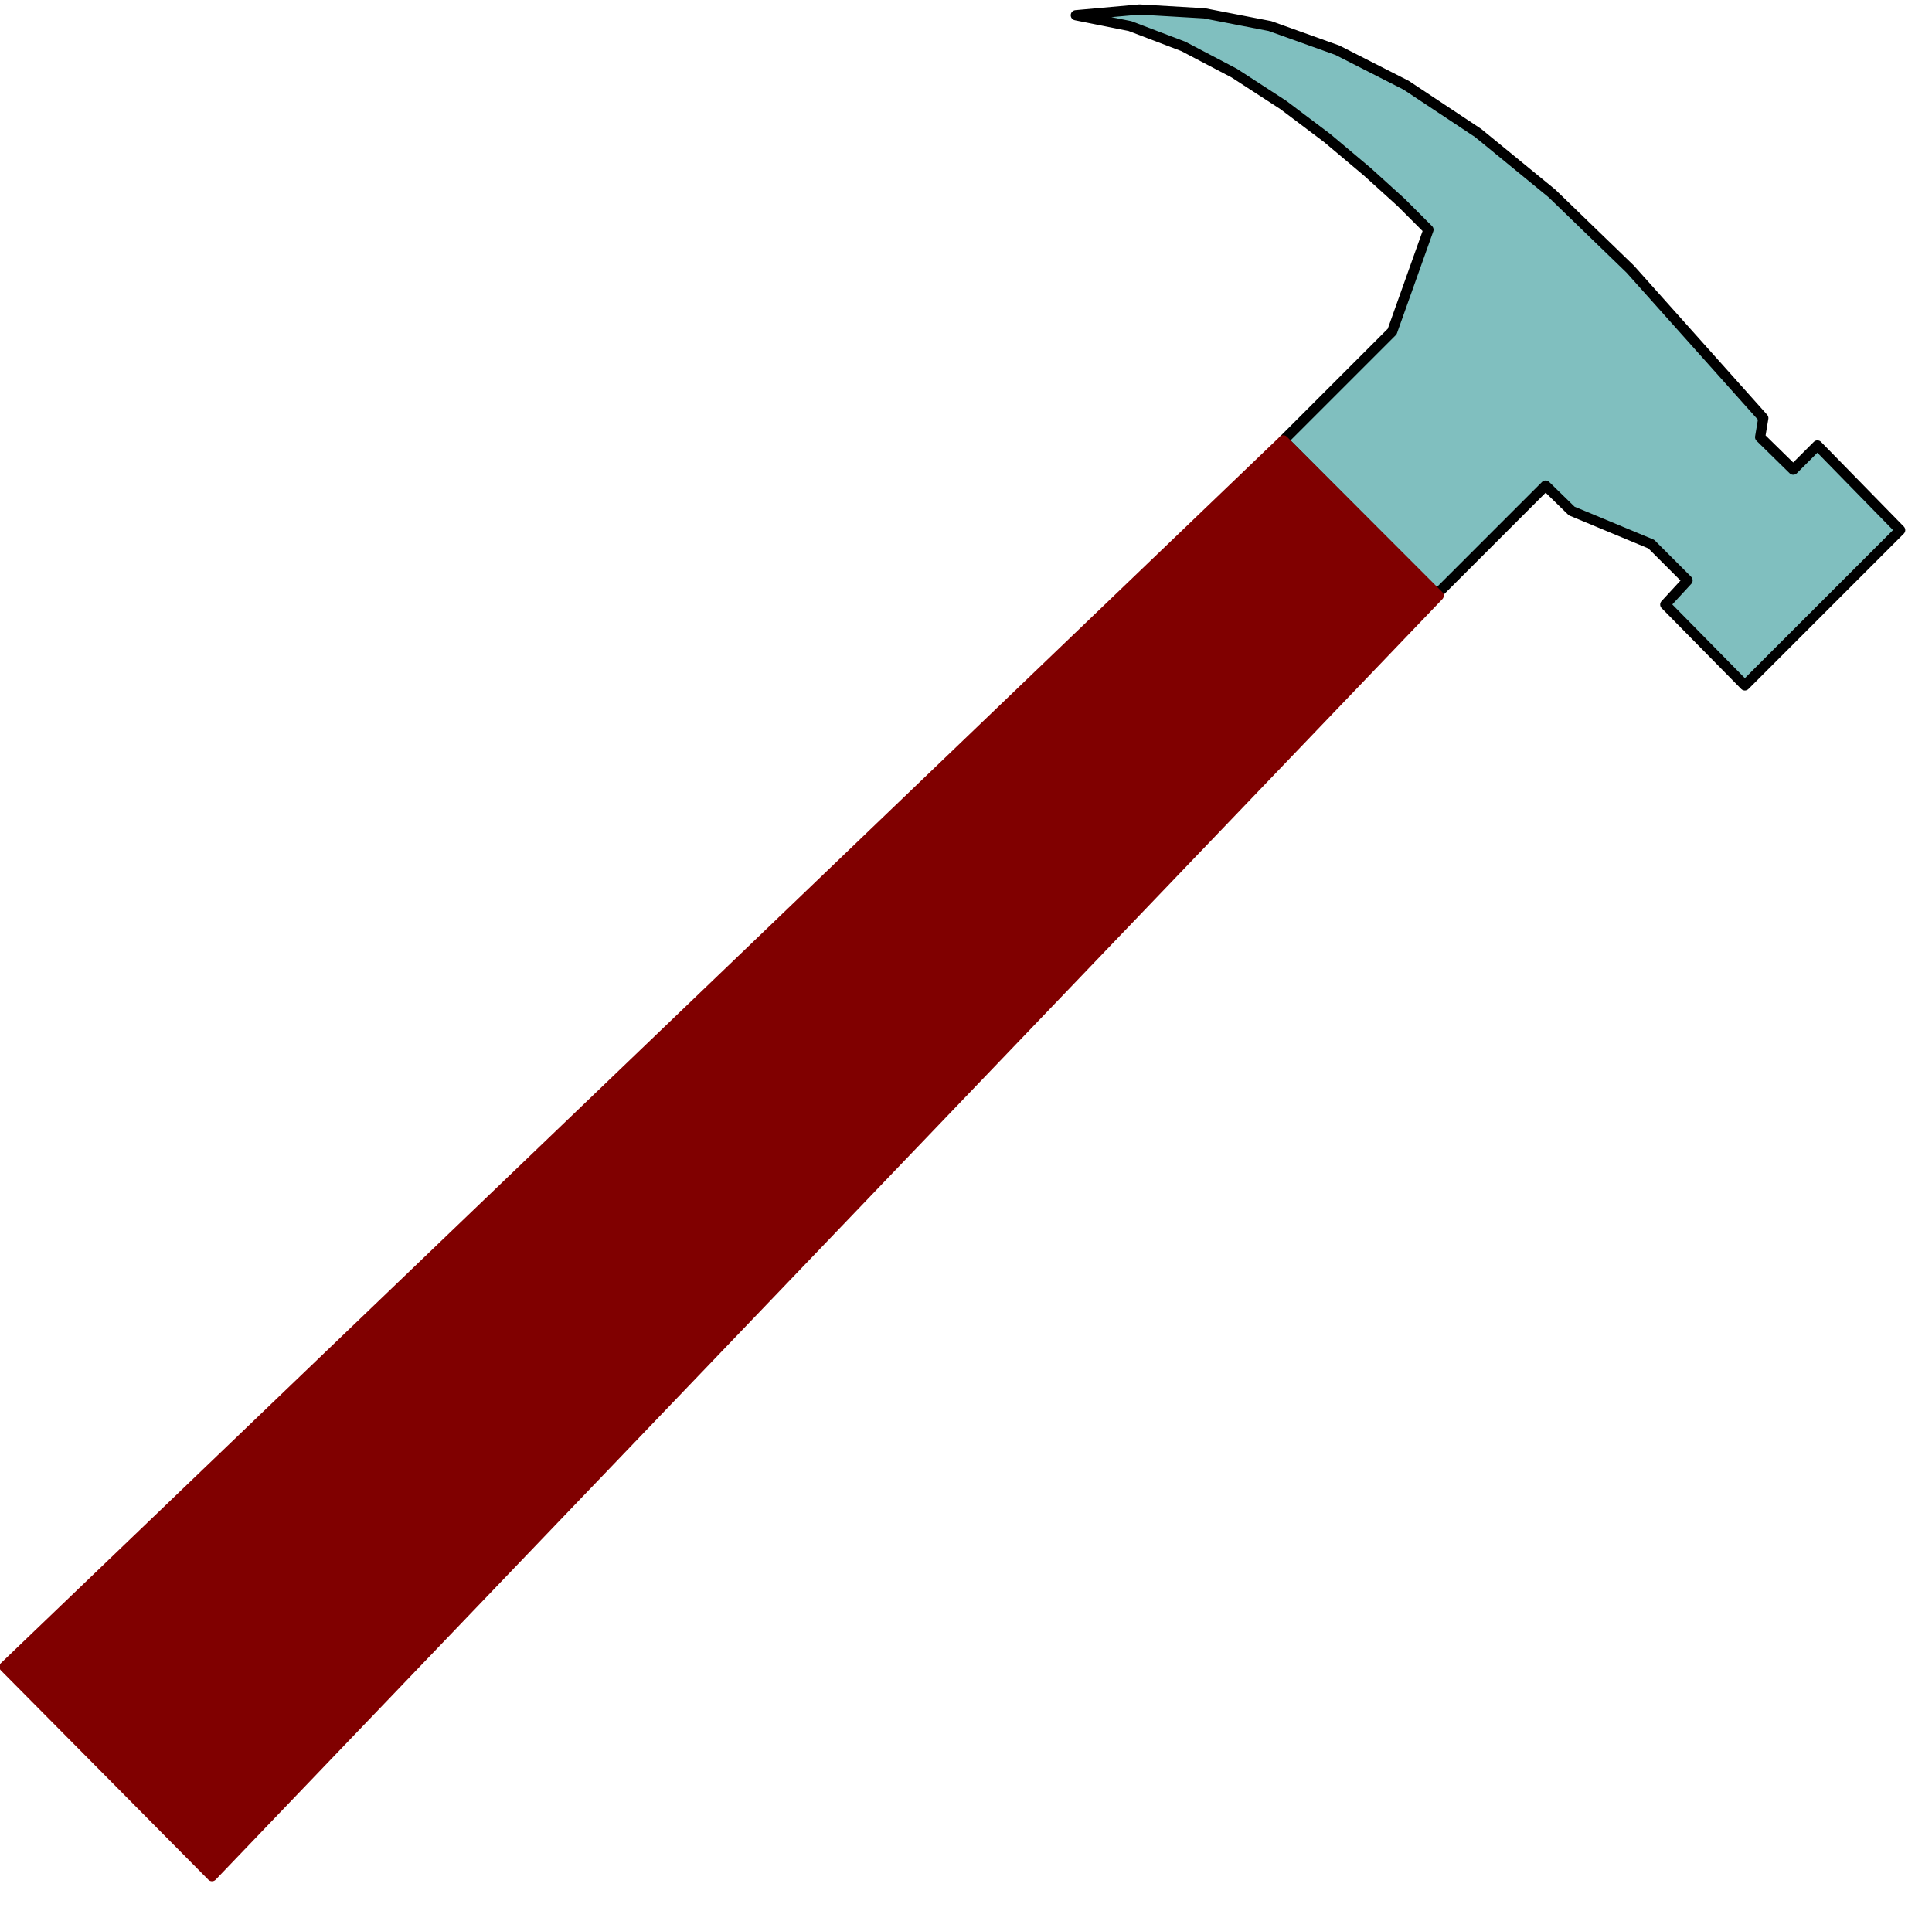
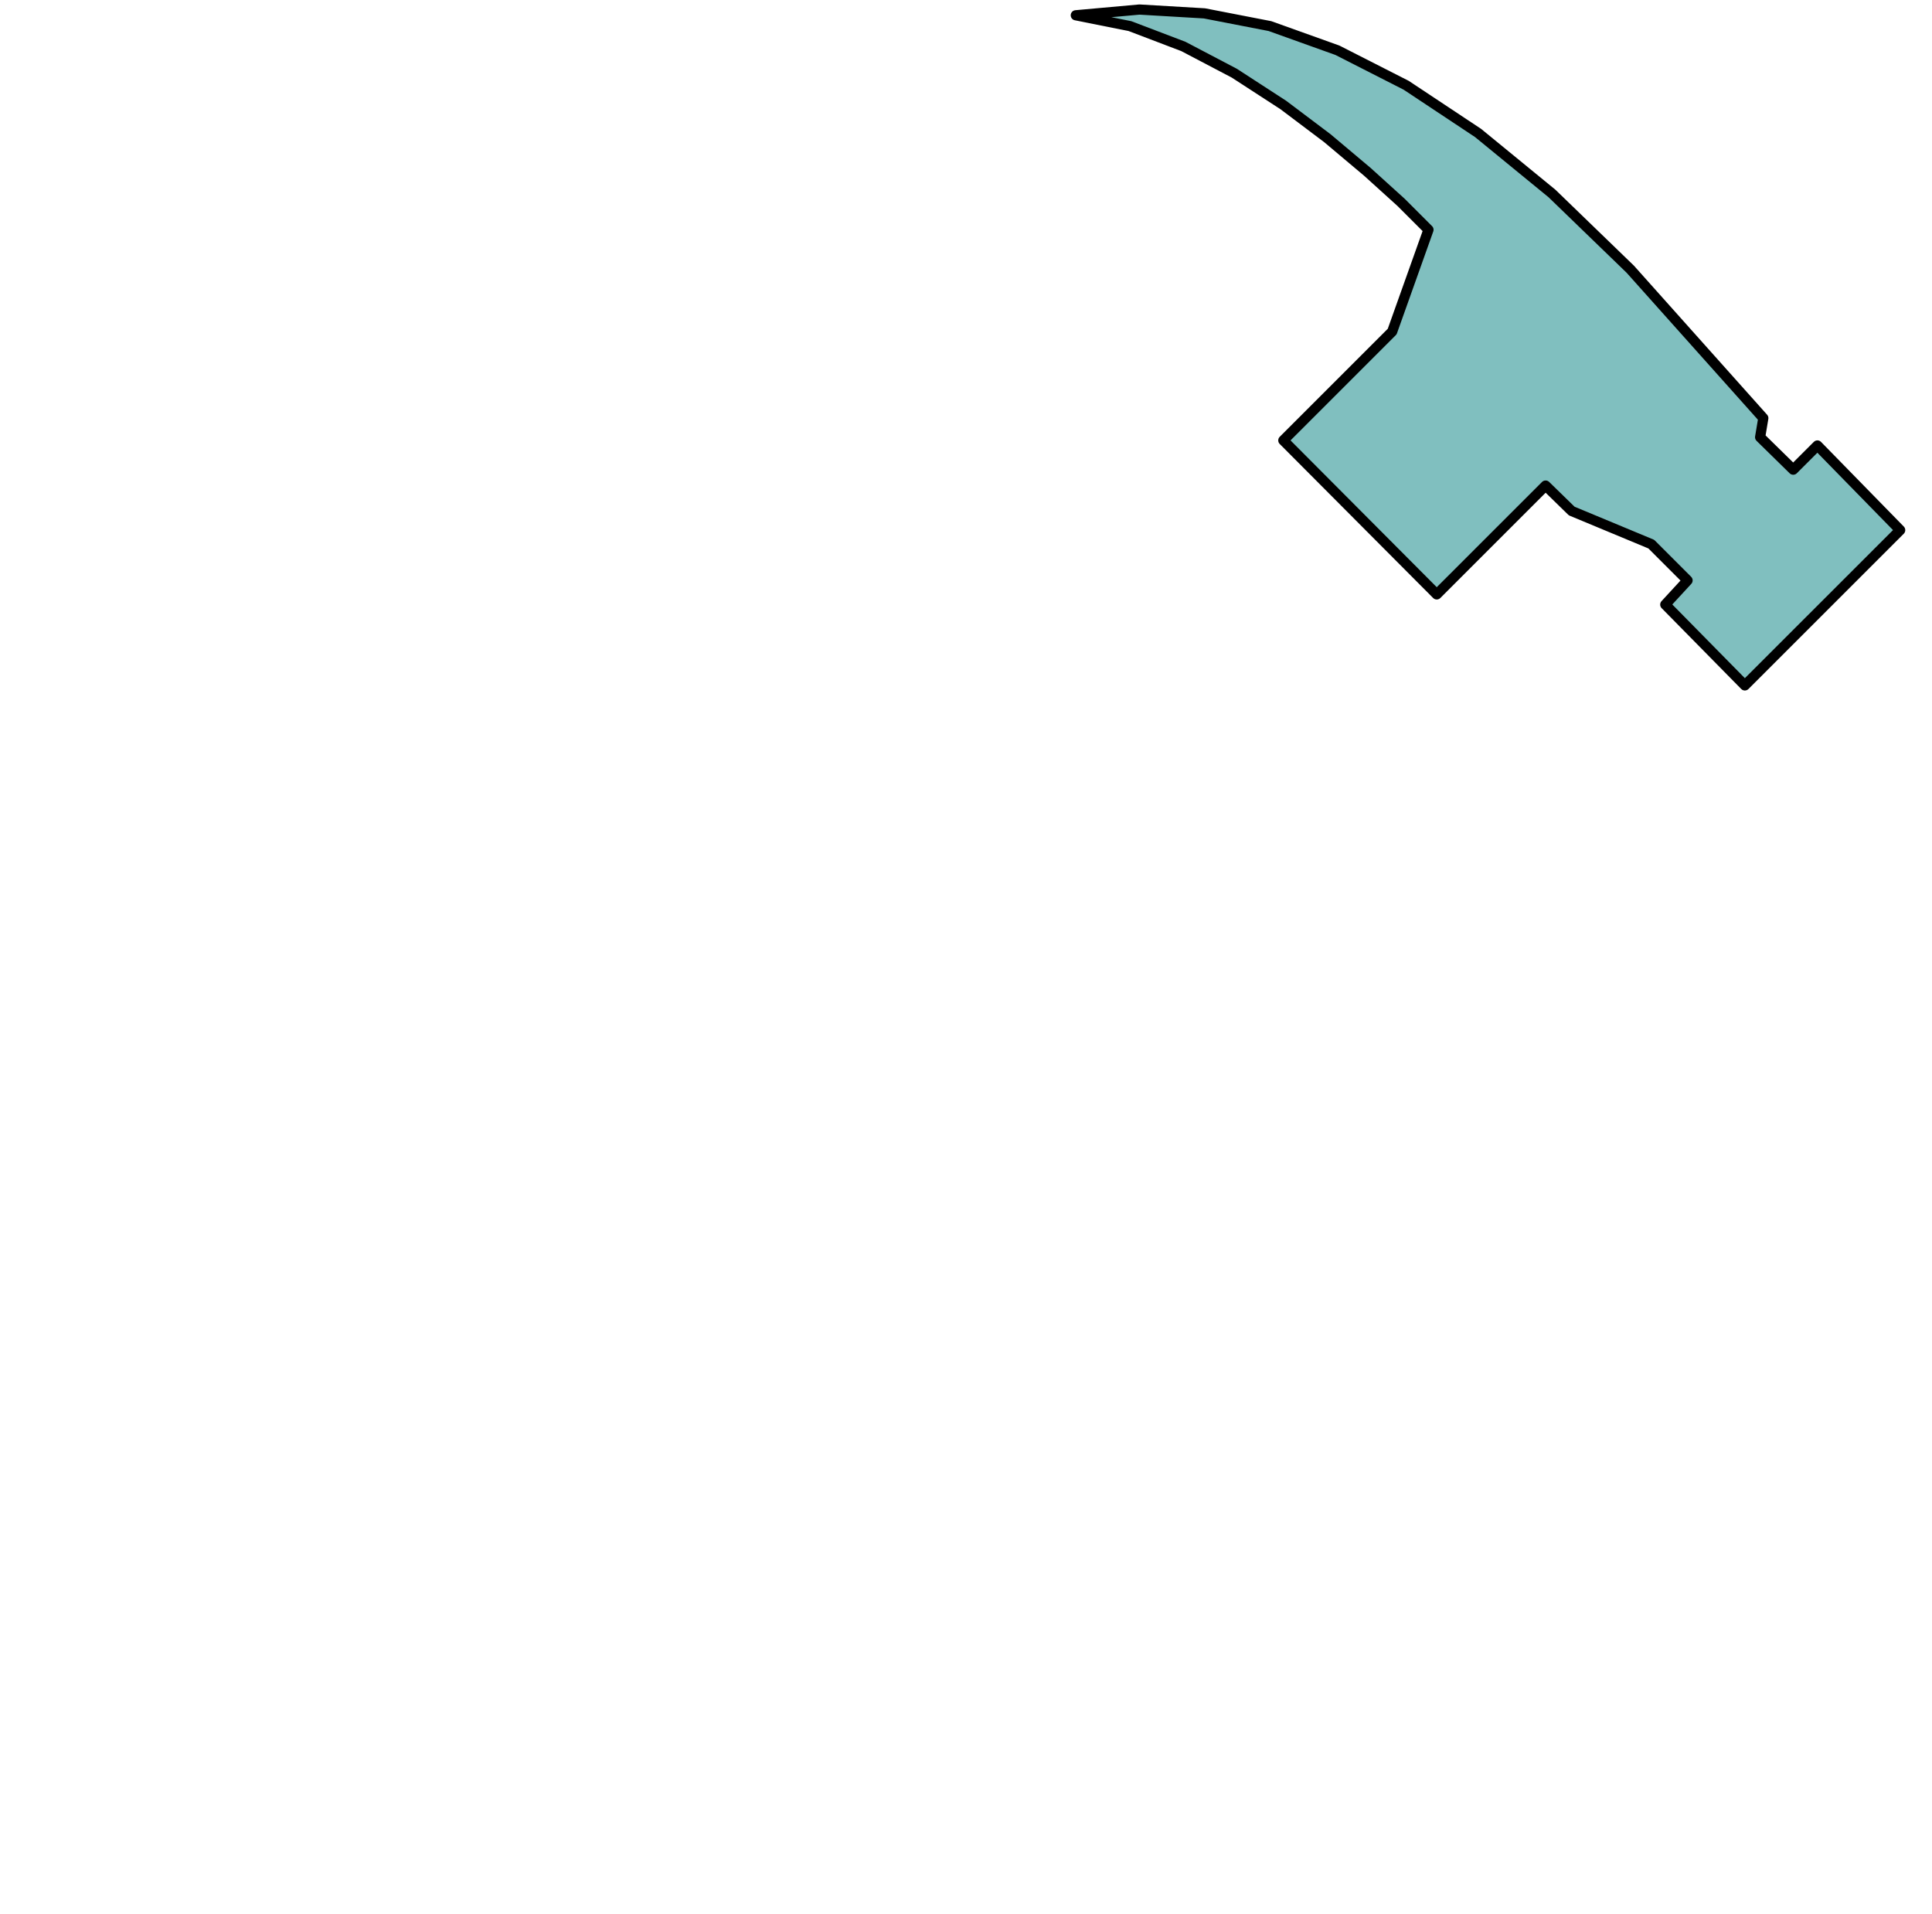
<svg xmlns="http://www.w3.org/2000/svg" fill-rule="evenodd" height="485.861" preserveAspectRatio="none" stroke-linecap="round" viewBox="0 0 3035 3007" width="490.455">
  <style>.brush0{fill:#fff}.pen0{stroke:#000;stroke-width:1;stroke-linejoin:round}</style>
  <path style="stroke:#000;stroke-width:16;stroke-linejoin:round;fill:#80bfbf" d="m2016 692 171-171 57-160-43-43-53-48-63-53-69-52-77-50-80-42-84-32-85-17 100-9 102 6 103 20 106 38 108 55 113 75 116 95 123 119 209 234-5 30 52 51 38-38 130 133-244 244-125-127 35-38-57-57-125-52-41-40-171 171-241-242z" />
-   <path style="stroke:maroon;stroke-width:16;stroke-linejoin:round;fill:maroon" d="M333 2948 2260 936l-244-244L7 2619l326 329z" />
</svg>